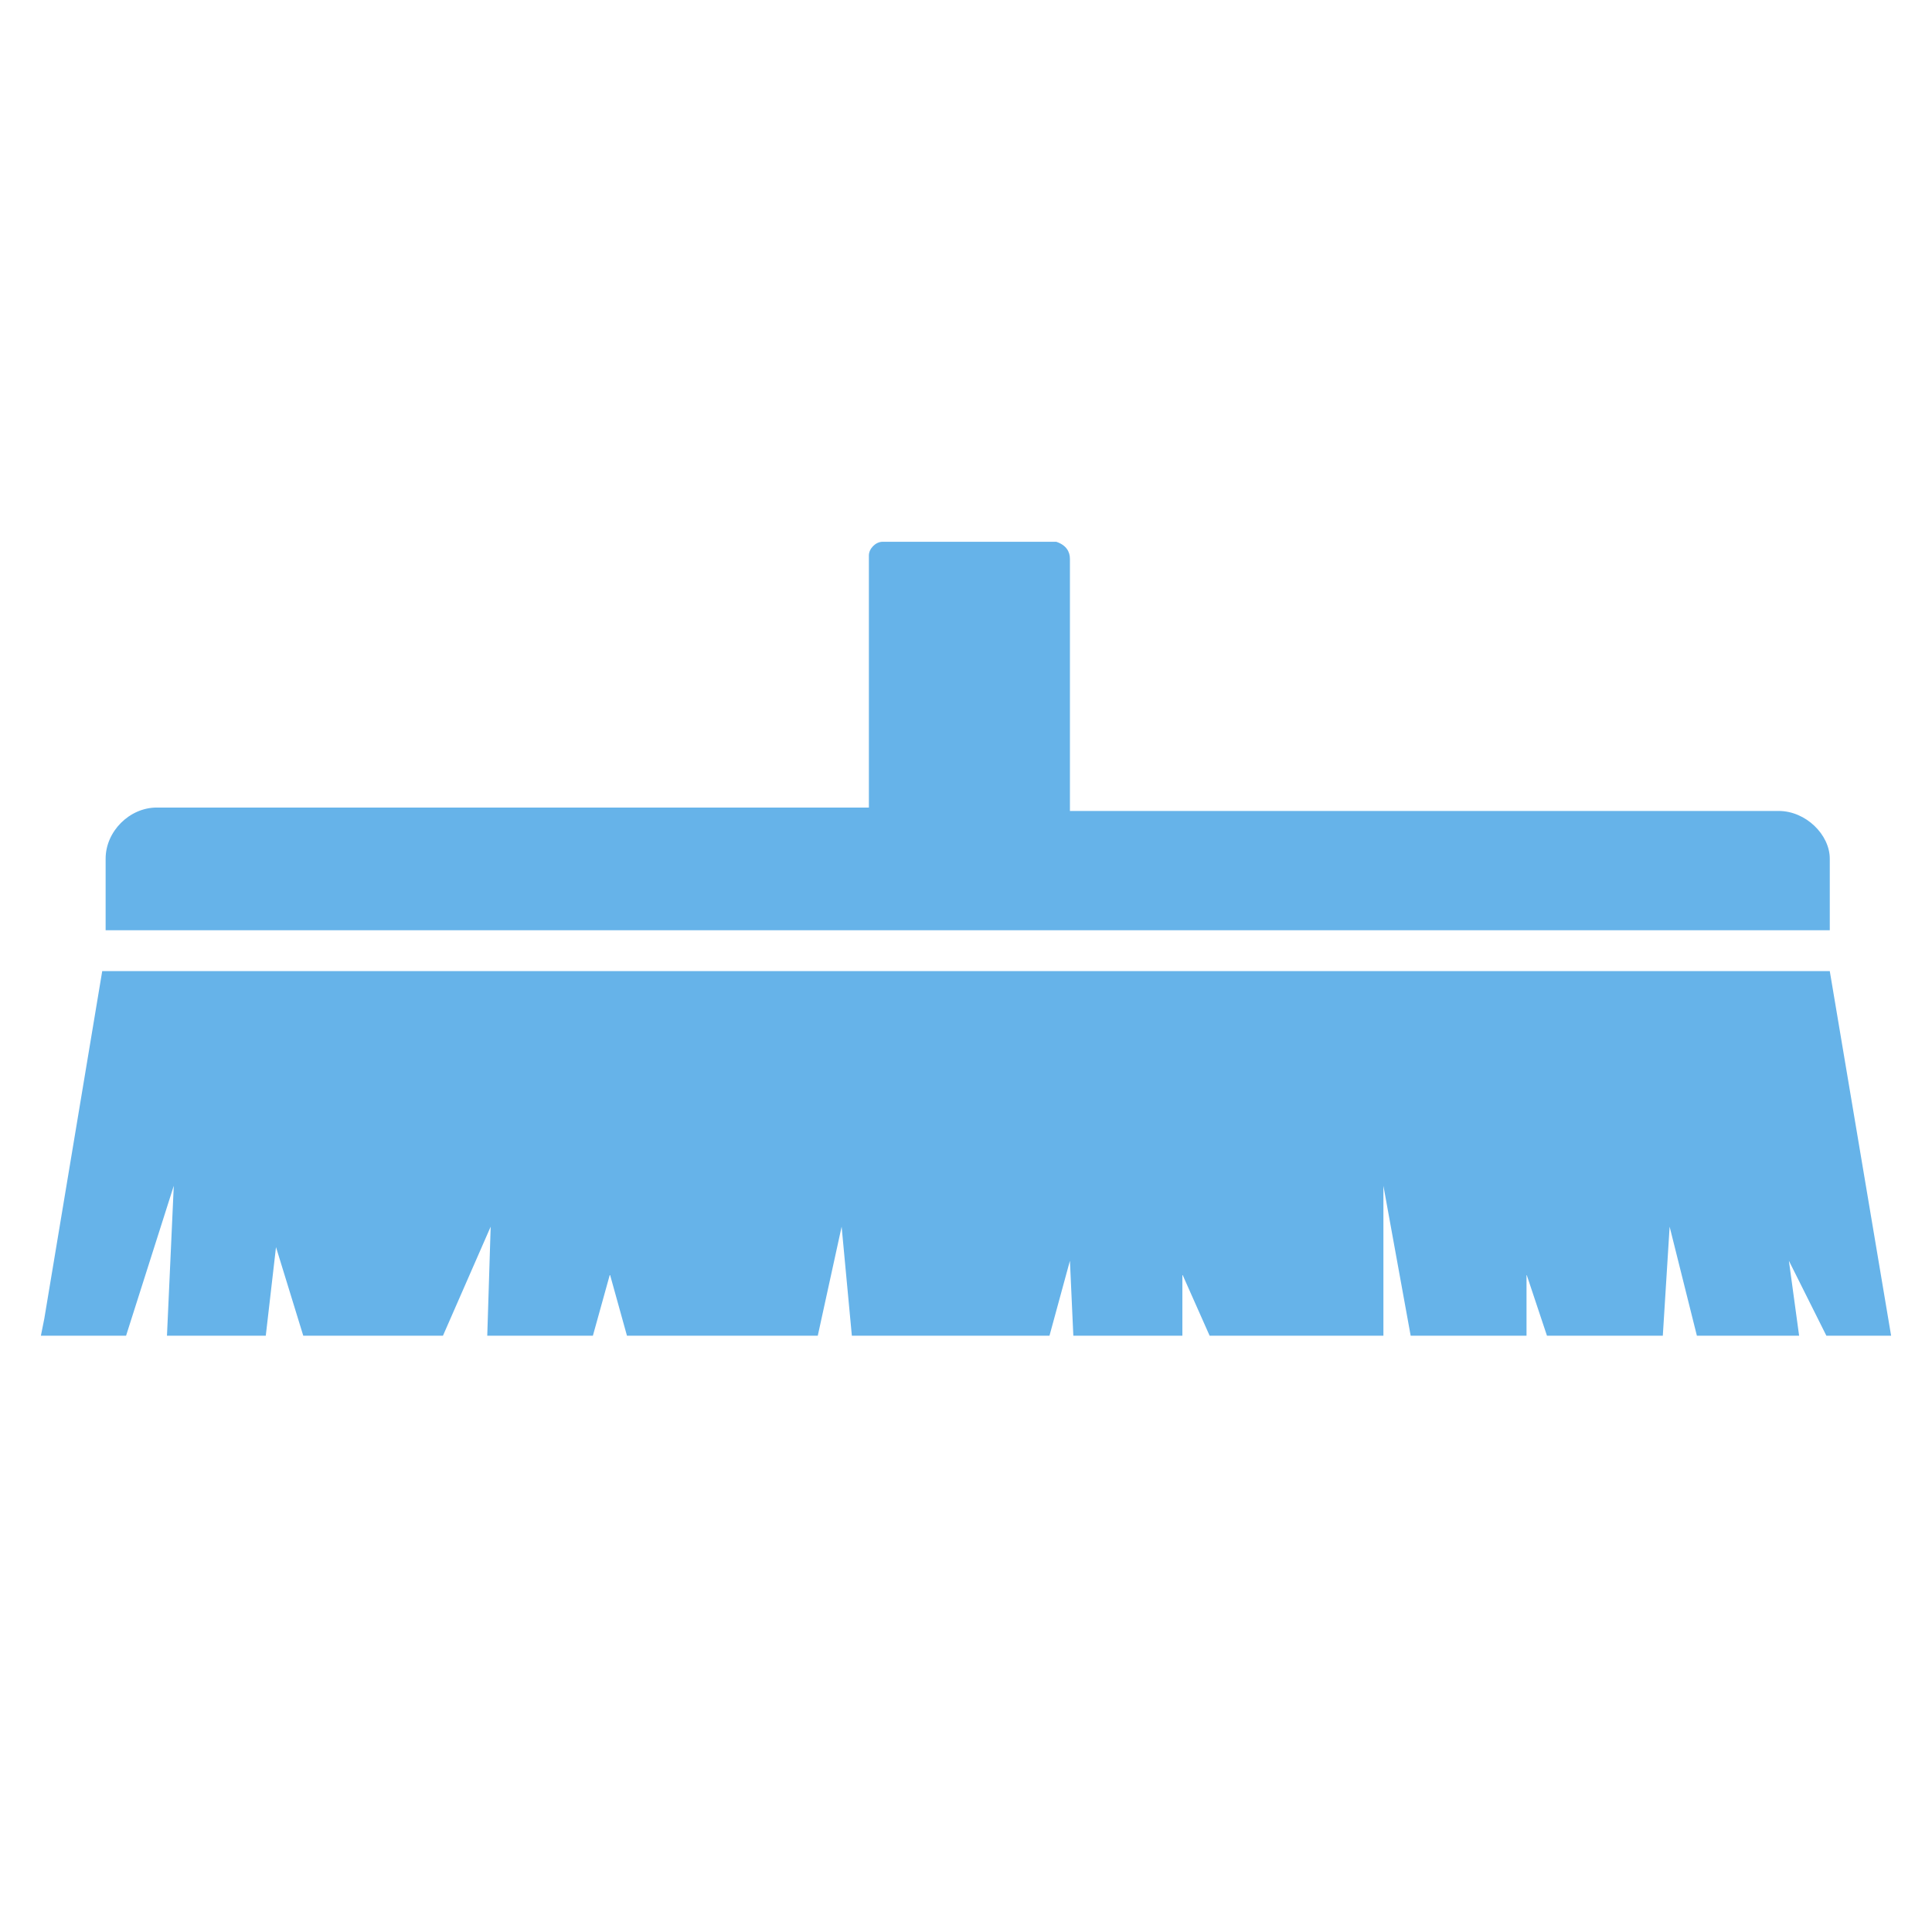
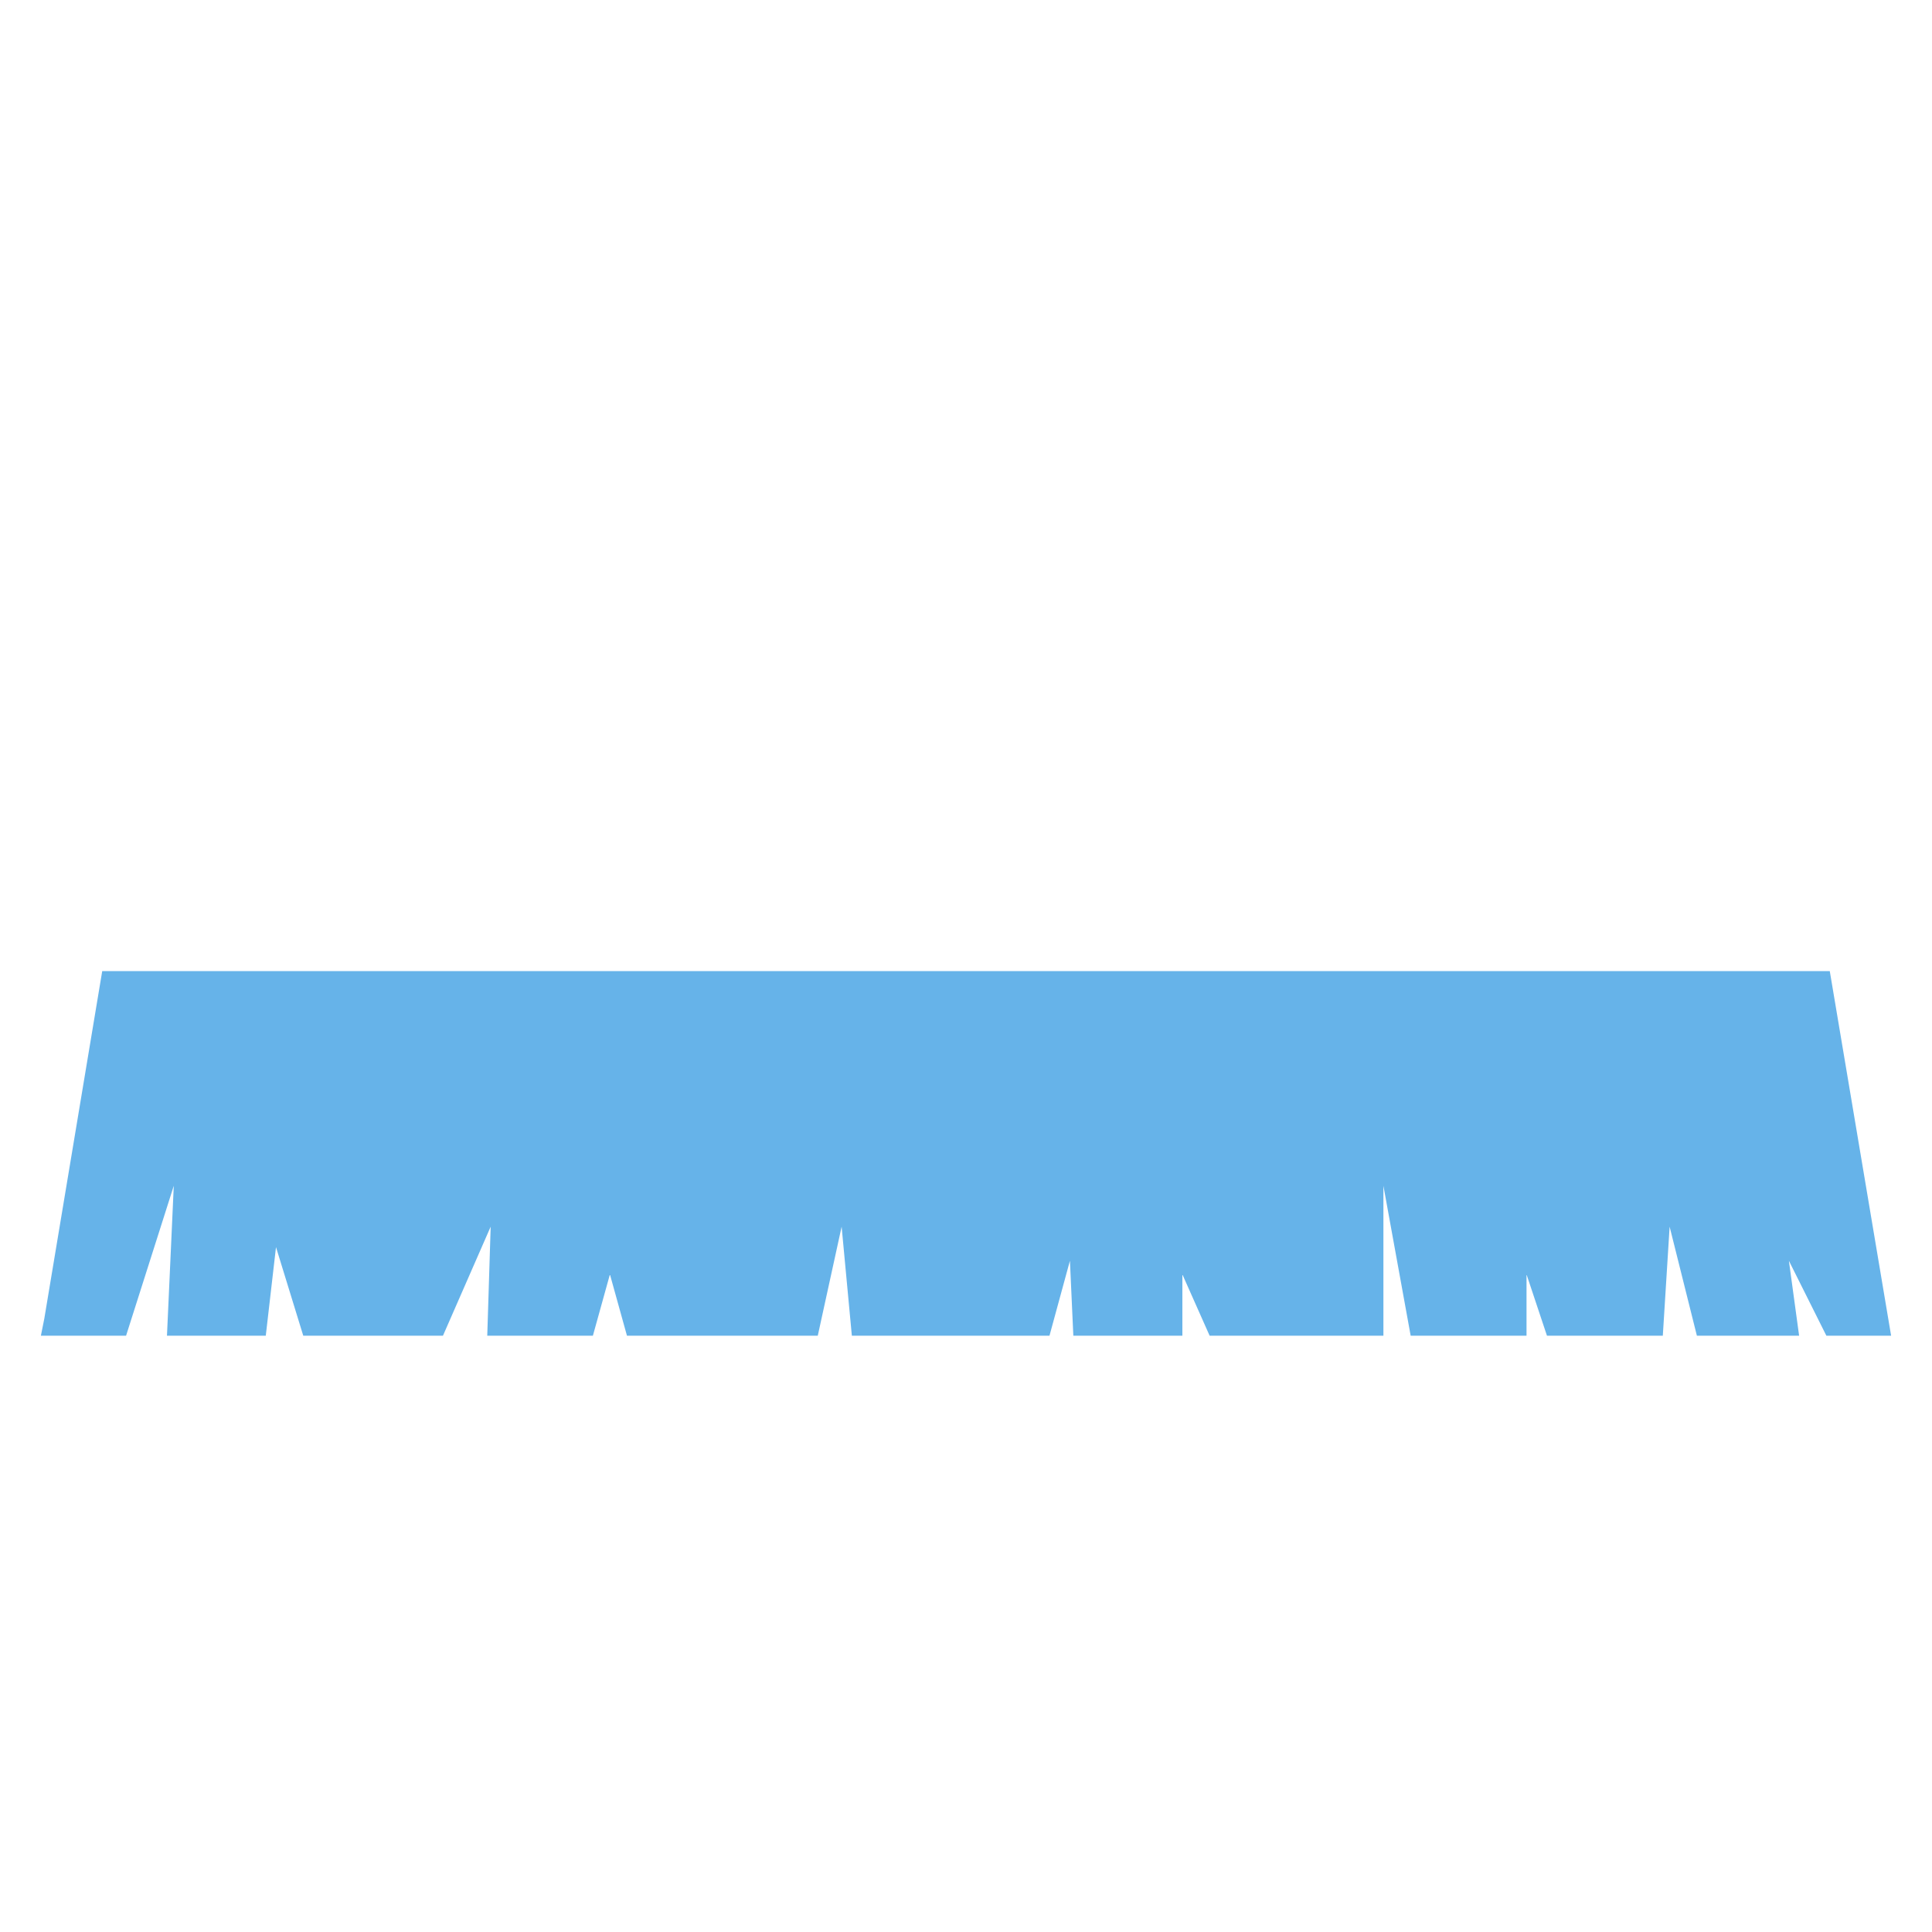
<svg xmlns="http://www.w3.org/2000/svg" version="1.1" id="Calque_1" x="0px" y="0px" viewBox="0 0 56.7 56.7" style="enable-background:new 0 0 56.7 56.7;" xml:space="preserve">
  <style type="text/css">
	.st0{fill:#66B3E9;}
</style>
  <g id="v1">
-     <path class="st0" d="M52.2,23.8H31.4v-7.4c0-0.2-0.1-0.4-0.4-0.5h-5.1c-0.2,0-0.4,0.2-0.4,0.4c0,0,0,0,0,0v7.4H4.6   c-0.8,0-1.5,0.7-1.5,1.5l0,0v2.1h50.6v-2.1C53.7,24.5,53,23.8,52.2,23.8L52.2,23.8z" />
    <polygon class="st0" points="53.7,28.5 3,28.5 1.3,38.7 1.2,39.2 3.7,39.2 5.1,34.8 4.9,39.2 7.8,39.2 8.1,36.6 8.9,39.2 13,39.2    14.4,36 14.3,39.2 17.4,39.2 17.9,37.4 18.4,39.2 24,39.2 24.7,36 25,39.2 30.8,39.2 31.4,37 31.5,39.2 34.7,39.2 34.7,37.4    35.5,39.2 40.6,39.2 40.6,34.8 41.4,39.2 44.8,39.2 44.8,37.4 45.4,39.2 48.8,39.2 49,36 49.8,39.2 52.8,39.2 52.5,37 53.6,39.2    55.5,39.2  " />
  </g>
</svg>